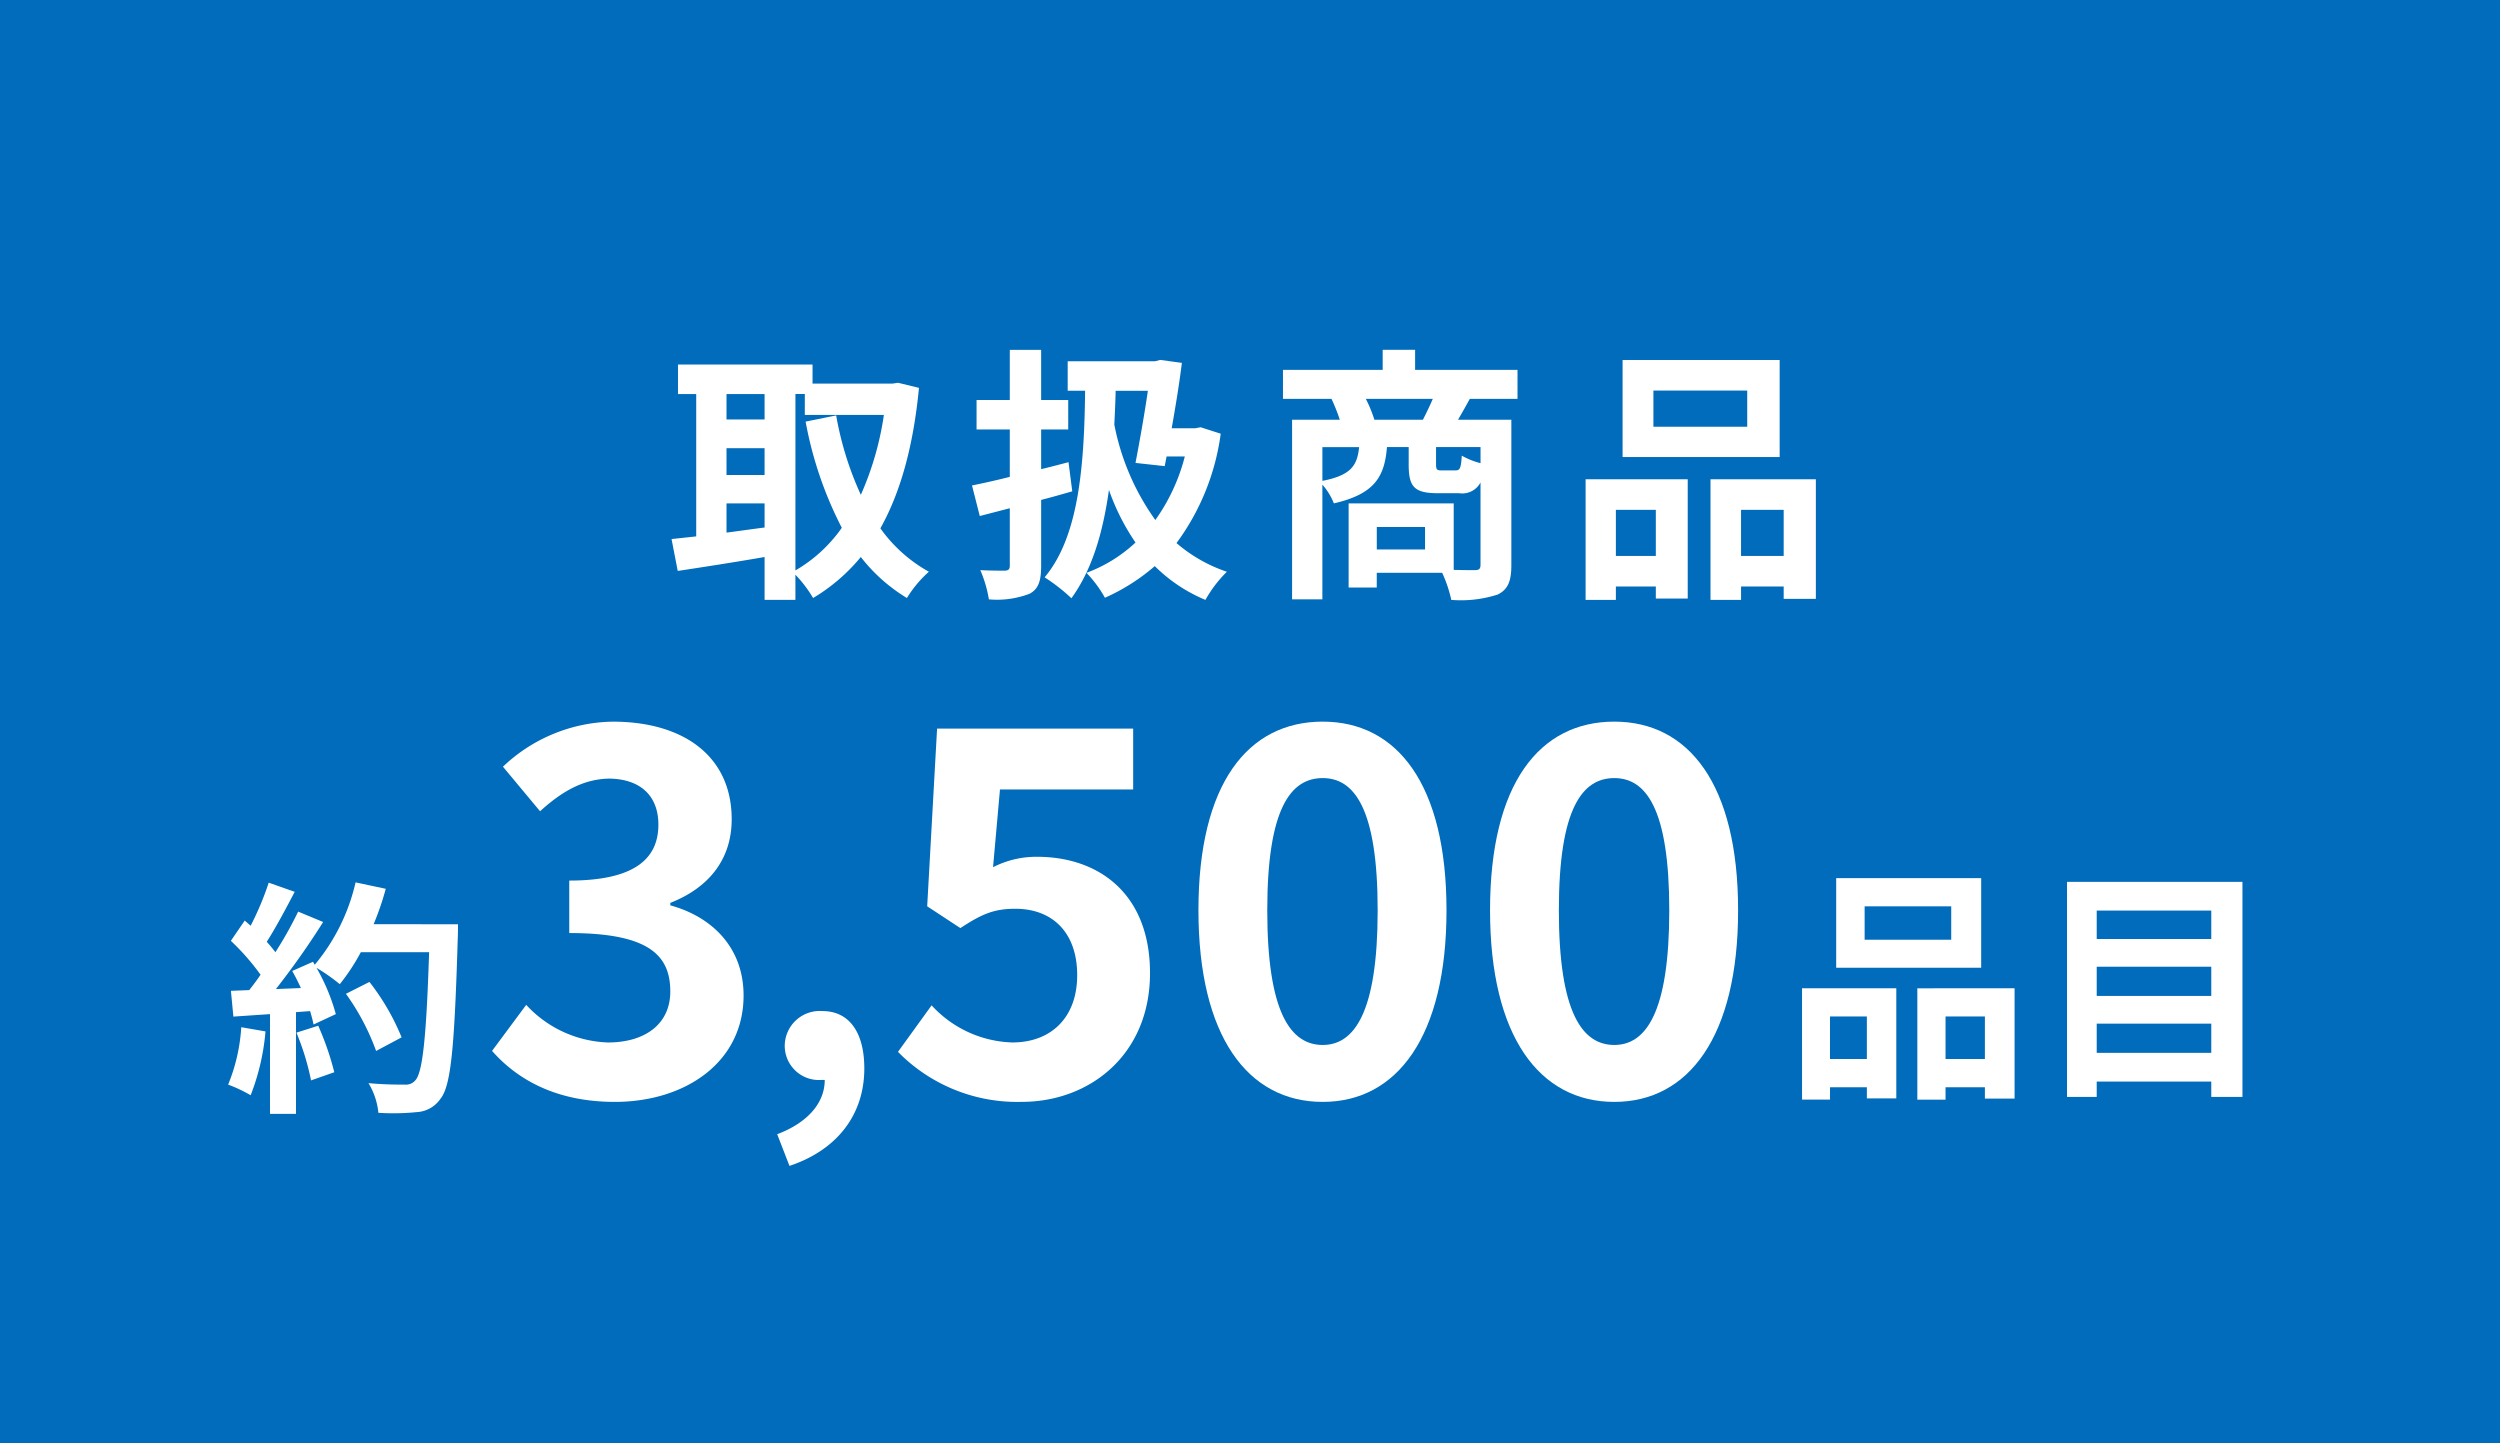
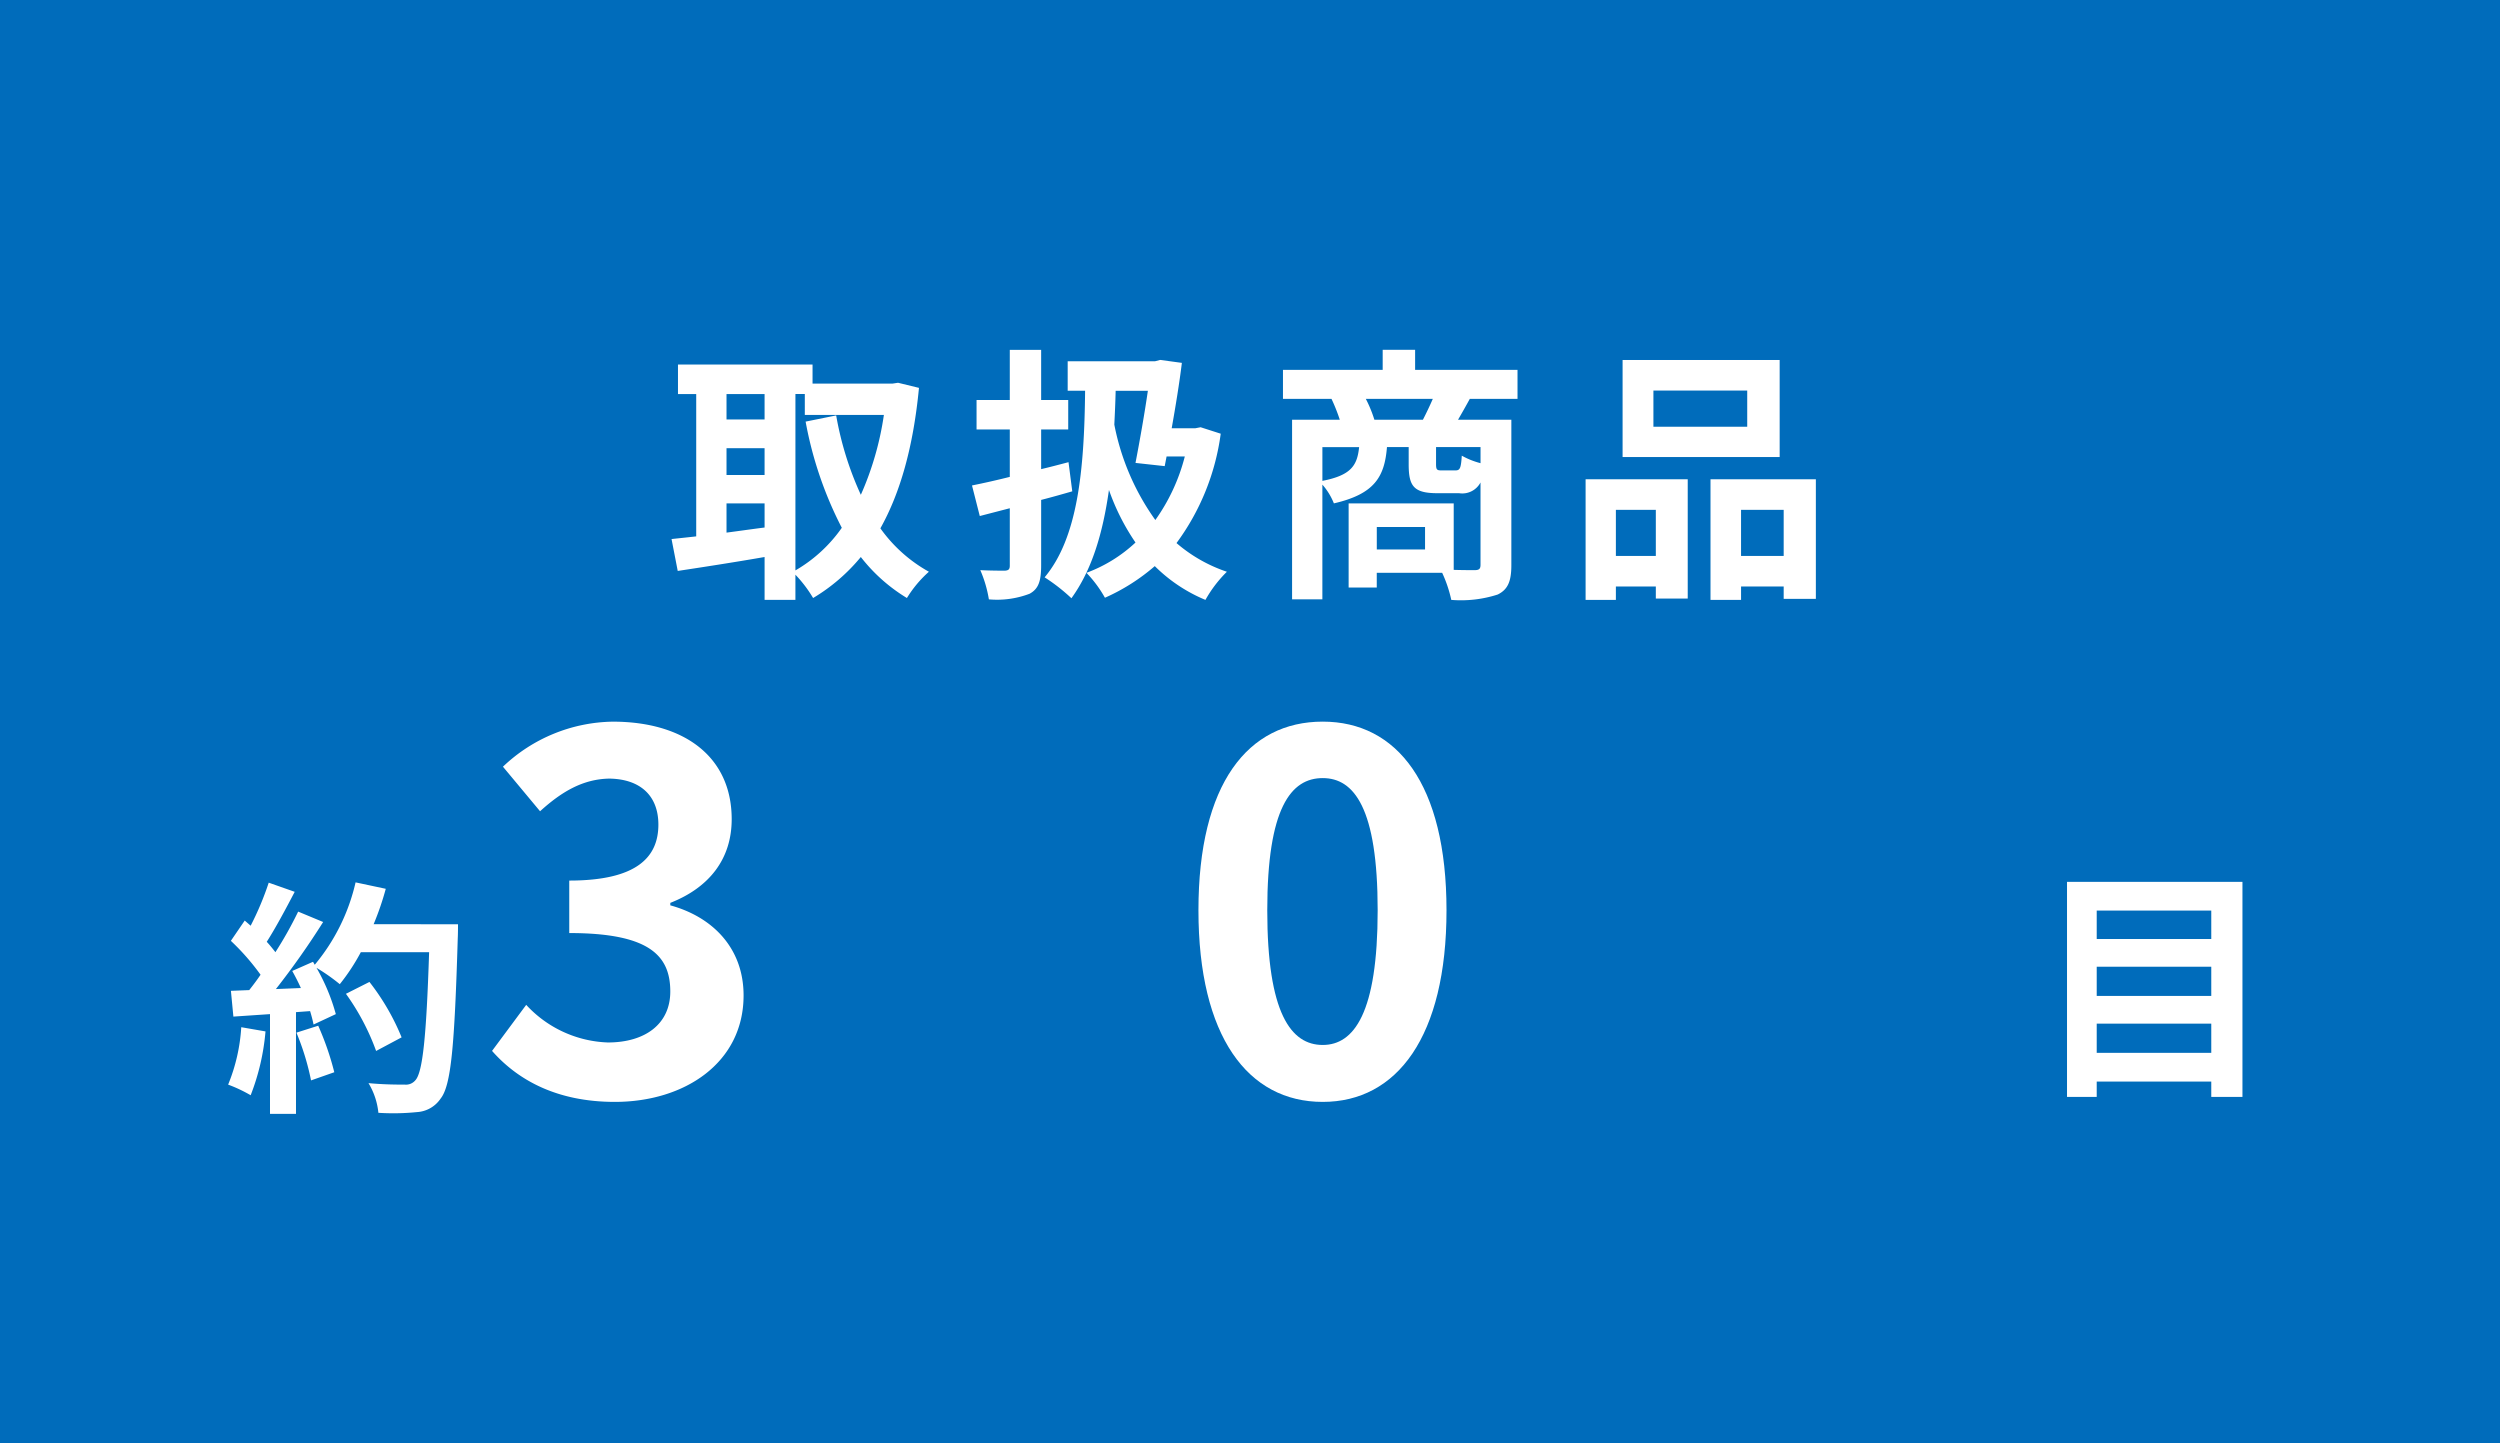
<svg xmlns="http://www.w3.org/2000/svg" width="242.5" height="140">
  <defs>
    <clipPath id="a">
      <path data-name="長方形 610" transform="translate(2324.81 1111)" fill="none" d="M0 0h34.06v90H0z" />
    </clipPath>
  </defs>
  <g data-name="グループ 1250">
    <g data-name="グループ 476">
      <path data-name="長方形 655" fill="#006cbb" d="M0 0h242.5v140H0z" />
      <g data-name="グループ 472">
        <g data-name="グループ 451" clip-path="url(#a)" fill="#006cbb" transform="translate(-2220.59 -1086)">
-           <path data-name="長方形 608" d="M2324.811 1147.757h34.06v27.731h-34.06z" />
+           <path data-name="長方形 608" d="M2324.811 1147.757h34.06h-34.06z" />
          <path data-name="パス 4969" d="M2358.871 1143.016h-34.06v-11.036l11.675-11.673h10.714l11.674 11.673z" />
          <path data-name="パス 4970" d="M2353.18 1201h-22.68a5.689 5.689 0 01-5.689-5.69v-15.08h34.058v15.08a5.69 5.69 0 01-5.69 5.69" />
          <path data-name="長方形 609" d="M2336.486 1111h10.711v7.41h-10.711z" />
        </g>
      </g>
      <path data-name="パス 5150" d="M89.141 37.623c-.546 5.669-1.794 10.141-3.744 13.625a14.3 14.3 0 004.706 4.211 11.272 11.272 0 00-2.132 2.549A16.412 16.412 0 0183.5 54.03a17.839 17.839 0 01-4.629 3.978 12.371 12.371 0 00-1.716-2.262v2.443h-2.99V54.03c-2.99.52-6.032.988-8.425 1.351l-.6-3.093c.7-.079 1.508-.157 2.393-.26V38.222h-1.769V35.36h13.053v1.847h7.774l.52-.079zm-18.669 3.068h3.692v-2.469h-3.692zm0 5.383h3.692v-2.6h-3.692zm0 5.59c1.2-.156 2.445-.338 3.693-.495V48.83h-3.693zm6.683 3.666a14.107 14.107 0 004.5-4.134 36.841 36.841 0 01-3.51-10.3l2.964-.6a31.34 31.34 0 002.393 7.7 29.524 29.524 0 002.235-7.749h-7.67V38.22h-.91z" fill="#fff" />
      <path data-name="パス 5151" d="M104.01 47.659c-.989.286-2 .572-3.018.833v6.344c0 1.533-.259 2.288-1.117 2.756a8.852 8.852 0 01-3.953.546 11.968 11.968 0 00-.832-2.834c.988.052 2.055.052 2.393.052.339-.027.467-.131.467-.494V49.3l-2.912.755-.754-2.965a80.643 80.643 0 003.666-.832v-4.6h-3.224v-2.86h3.224v-4.862h3.042v4.862h2.626v2.86h-2.626v3.848c.884-.208 1.769-.442 2.654-.676zm14.4-5.59a22.955 22.955 0 01-4.289 10.609 14.566 14.566 0 004.887 2.782 12.124 12.124 0 00-2.08 2.73 15.194 15.194 0 01-4.914-3.277 19.35 19.35 0 01-4.836 3.069 11.645 11.645 0 00-1.794-2.418 14.141 14.141 0 004.759-2.939 21.686 21.686 0 01-2.574-5.1c-.6 4.238-1.665 7.775-3.641 10.505a17.606 17.606 0 00-2.6-2.028c3.2-3.823 3.849-10.3 3.927-18.1h-1.69v-2.86h8.476l.493-.13 2.108.286c-.235 1.924-.6 4.16-.988 6.344h2.287l.52-.1zm-10.192-4.16c-.025 1.118-.077 2.21-.129 3.276a23.57 23.57 0 003.979 9.256 18.472 18.472 0 002.858-6.162h-1.768l-.182.936-2.833-.312c.416-2.158.884-4.81 1.2-6.994z" fill="#fff" />
      <path data-name="パス 5152" d="M142.572 38.689a83.532 83.532 0 01-1.145 2.028h5.174v14.092c0 1.535-.311 2.367-1.326 2.861a11.579 11.579 0 01-4.5.52 12.492 12.492 0 00-.884-2.626h-6.345v1.43h-2.729v-8.165h10.193v6.449c.911.026 1.716.026 2.029.026.442 0 .571-.13.571-.52V46.8a2 2 0 01-2.08 1.04h-2.106c-2.314 0-2.782-.7-2.782-2.808v-1.664h-2.106c-.234 2.886-1.2 4.55-5.149 5.46a6.24 6.24 0 00-1.117-1.82v11.129h-2.938V40.716h4.628a17.181 17.181 0 00-.806-2.028h-4.706V35.88h9.672v-1.95h3.146v1.95h9.933v2.808zm-14.3 7.956c2.781-.546 3.38-1.482 3.563-3.276h-3.563zm9.75-5.928a35.98 35.98 0 00.962-2.028h-6.5a12.421 12.421 0 01.832 2.028zm.208 10.4h-4.681v2.184h4.681zm5.382-7.749h-4.315v1.638c0 .546.077.624.519.624h1.353c.441 0 .546-.182.624-1.43a7.551 7.551 0 001.819.728z" fill="#fff" />
      <path data-name="パス 5153" d="M153.803 46.489h9.906V58.06h-3.094v-1.17h-3.875v1.3h-2.937zm2.937 7.437h3.875v-4.472h-3.875zm15.887-9.594h-15.236v-9.413h15.236zm-3.146-6.449h-9.1v3.51h9.1zm6.657 8.606v11.6h-3.121v-1.2h-4.134v1.3h-2.964v-11.7zm-3.121 2.965h-4.135v4.472h4.135z" fill="#fff" />
      <path data-name="パス 5154" d="M47.729 101.937l3.313-4.466a11.289 11.289 0 007.924 3.649c3.6 0 6.052-1.777 6.052-4.945 0-3.506-2.065-5.668-9.8-5.668v-5.091c6.532 0 8.645-2.256 8.645-5.428 0-2.783-1.729-4.418-4.754-4.464-2.546.046-4.611 1.247-6.723 3.168l-3.6-4.322a15.771 15.771 0 0110.661-4.369c6.868 0 11.527 3.362 11.527 9.462 0 3.842-2.161 6.627-5.955 8.115v.24c4.034 1.105 7.108 4.082 7.108 8.741 0 6.532-5.715 10.325-12.487 10.325-5.619 0-9.411-2.112-11.91-4.945" fill="#fff" />
-       <path data-name="パス 5155" d="M87.101 102.033l3.265-4.515a11.047 11.047 0 007.829 3.6c3.7 0 6.292-2.352 6.292-6.53 0-4.131-2.4-6.437-6-6.437-2.113 0-3.267.529-5.331 1.874l-3.219-2.114.96-17.24h19.02v5.908H96.998l-.672 7.54a9.193 9.193 0 014.275-1.01c5.954 0 10.95 3.555 10.95 11.285 0 7.925-5.859 12.487-12.439 12.487a16.2 16.2 0 01-12.006-4.849" fill="#fff" />
      <path data-name="パス 5156" d="M116.249 88.298c0-12.295 4.8-18.3 12.055-18.3 7.2 0 12.007 6.051 12.007 18.3s-4.8 18.586-12.007 18.586c-7.252 0-12.055-6.34-12.055-18.586m17.385 0c0-9.942-2.3-12.823-5.33-12.823-3.074 0-5.379 2.881-5.379 12.823 0 9.989 2.3 13.063 5.379 13.063 3.025 0 5.33-3.074 5.33-13.063" fill="#fff" />
-       <path data-name="パス 5157" d="M144.534 88.298c0-12.295 4.8-18.3 12.055-18.3 7.2 0 12.007 6.051 12.007 18.3s-4.8 18.586-12.007 18.586c-7.252 0-12.055-6.34-12.055-18.586m17.385 0c0-9.942-2.305-12.823-5.331-12.823-3.074 0-5.379 2.881-5.379 12.823 0 9.989 2.3 13.063 5.379 13.063 3.025 0 5.331-3.074 5.331-13.063" fill="#fff" />
      <path data-name="パス 5158" d="M25.754 100.047a22.188 22.188 0 01-1.44 6.192 13.985 13.985 0 00-2.185-1.031 17.425 17.425 0 001.273-5.569zm18.673-10.393s0 .96-.023 1.32c-.313 10.513-.649 14.305-1.656 15.577a2.974 2.974 0 01-2.3 1.322 22.856 22.856 0 01-3.745.07 6.827 6.827 0 00-.96-2.879c1.513.144 2.881.144 3.528.144a1.184 1.184 0 001.008-.409c.721-.744 1.08-4.248 1.345-12.433h-6.625a19.807 19.807 0 01-2.04 3.1 18.338 18.338 0 00-2.256-1.584 19.133 19.133 0 011.872 4.488l-2.16 1.008a14.09 14.09 0 00-.336-1.3l-1.368.1v9.866H26.19V98.37l-3.552.24-.24-2.5 1.776-.07c.36-.457.744-.96 1.1-1.49a22.667 22.667 0 00-2.88-3.288l1.344-1.968.576.5a28.785 28.785 0 001.752-4.175l2.521.887c-.865 1.657-1.849 3.5-2.712 4.848.311.336.6.7.839 1.008a37.339 37.339 0 002.208-3.936l2.424 1.008a76.645 76.645 0 01-4.584 6.505l2.424-.1a21.117 21.117 0 00-.84-1.656l2.017-.889.168.288a19.1 19.1 0 003.96-7.992l2.929.624a27.687 27.687 0 01-1.177 3.432zm-13.56 9.841a27.465 27.465 0 011.559 4.512l-2.255.792a24.49 24.49 0 00-1.417-4.632zm5.616 2.448a22.677 22.677 0 00-2.928-5.544l2.281-1.151a22.526 22.526 0 013.12 5.376z" fill="#fff" />
-       <path data-name="パス 5159" d="M174.797 95.861h9.144v10.681h-2.856v-1.08h-3.575v1.2h-2.712zm2.712 6.865h3.576V98.6h-3.575zm14.665-8.857H178.11V85.18h14.065zm-2.905-5.953h-8.4v3.24h8.4zm6.145 7.945v10.705h-2.88v-1.1h-3.816v1.2h-2.737v-10.8zm-2.88 2.736h-3.816v4.128h3.816z" fill="#fff" />
      <path data-name="パス 5160" d="M217.518 85.54v20.86h-3.024v-1.488h-11.113v1.488h-2.88V85.54zm-14.137 5.545h11.113v-2.76h-11.113zm0 5.52h11.113v-2.833h-11.113zm11.113 2.688h-11.113v2.833h11.113z" fill="#fff" />
-       <path data-name="パス 12702" d="M75.388 110.018c2.958-1.115 4.612-3.036 4.612-5.262h-.348a3.317 3.317 0 01-3.533-3.341 3.4 3.4 0 013.65-3.342c2.61 0 4.07 2.075 4.07 5.569 0 4.495-2.65 7.914-7.26 9.45z" fill="#fff" />
    </g>
  </g>
</svg>